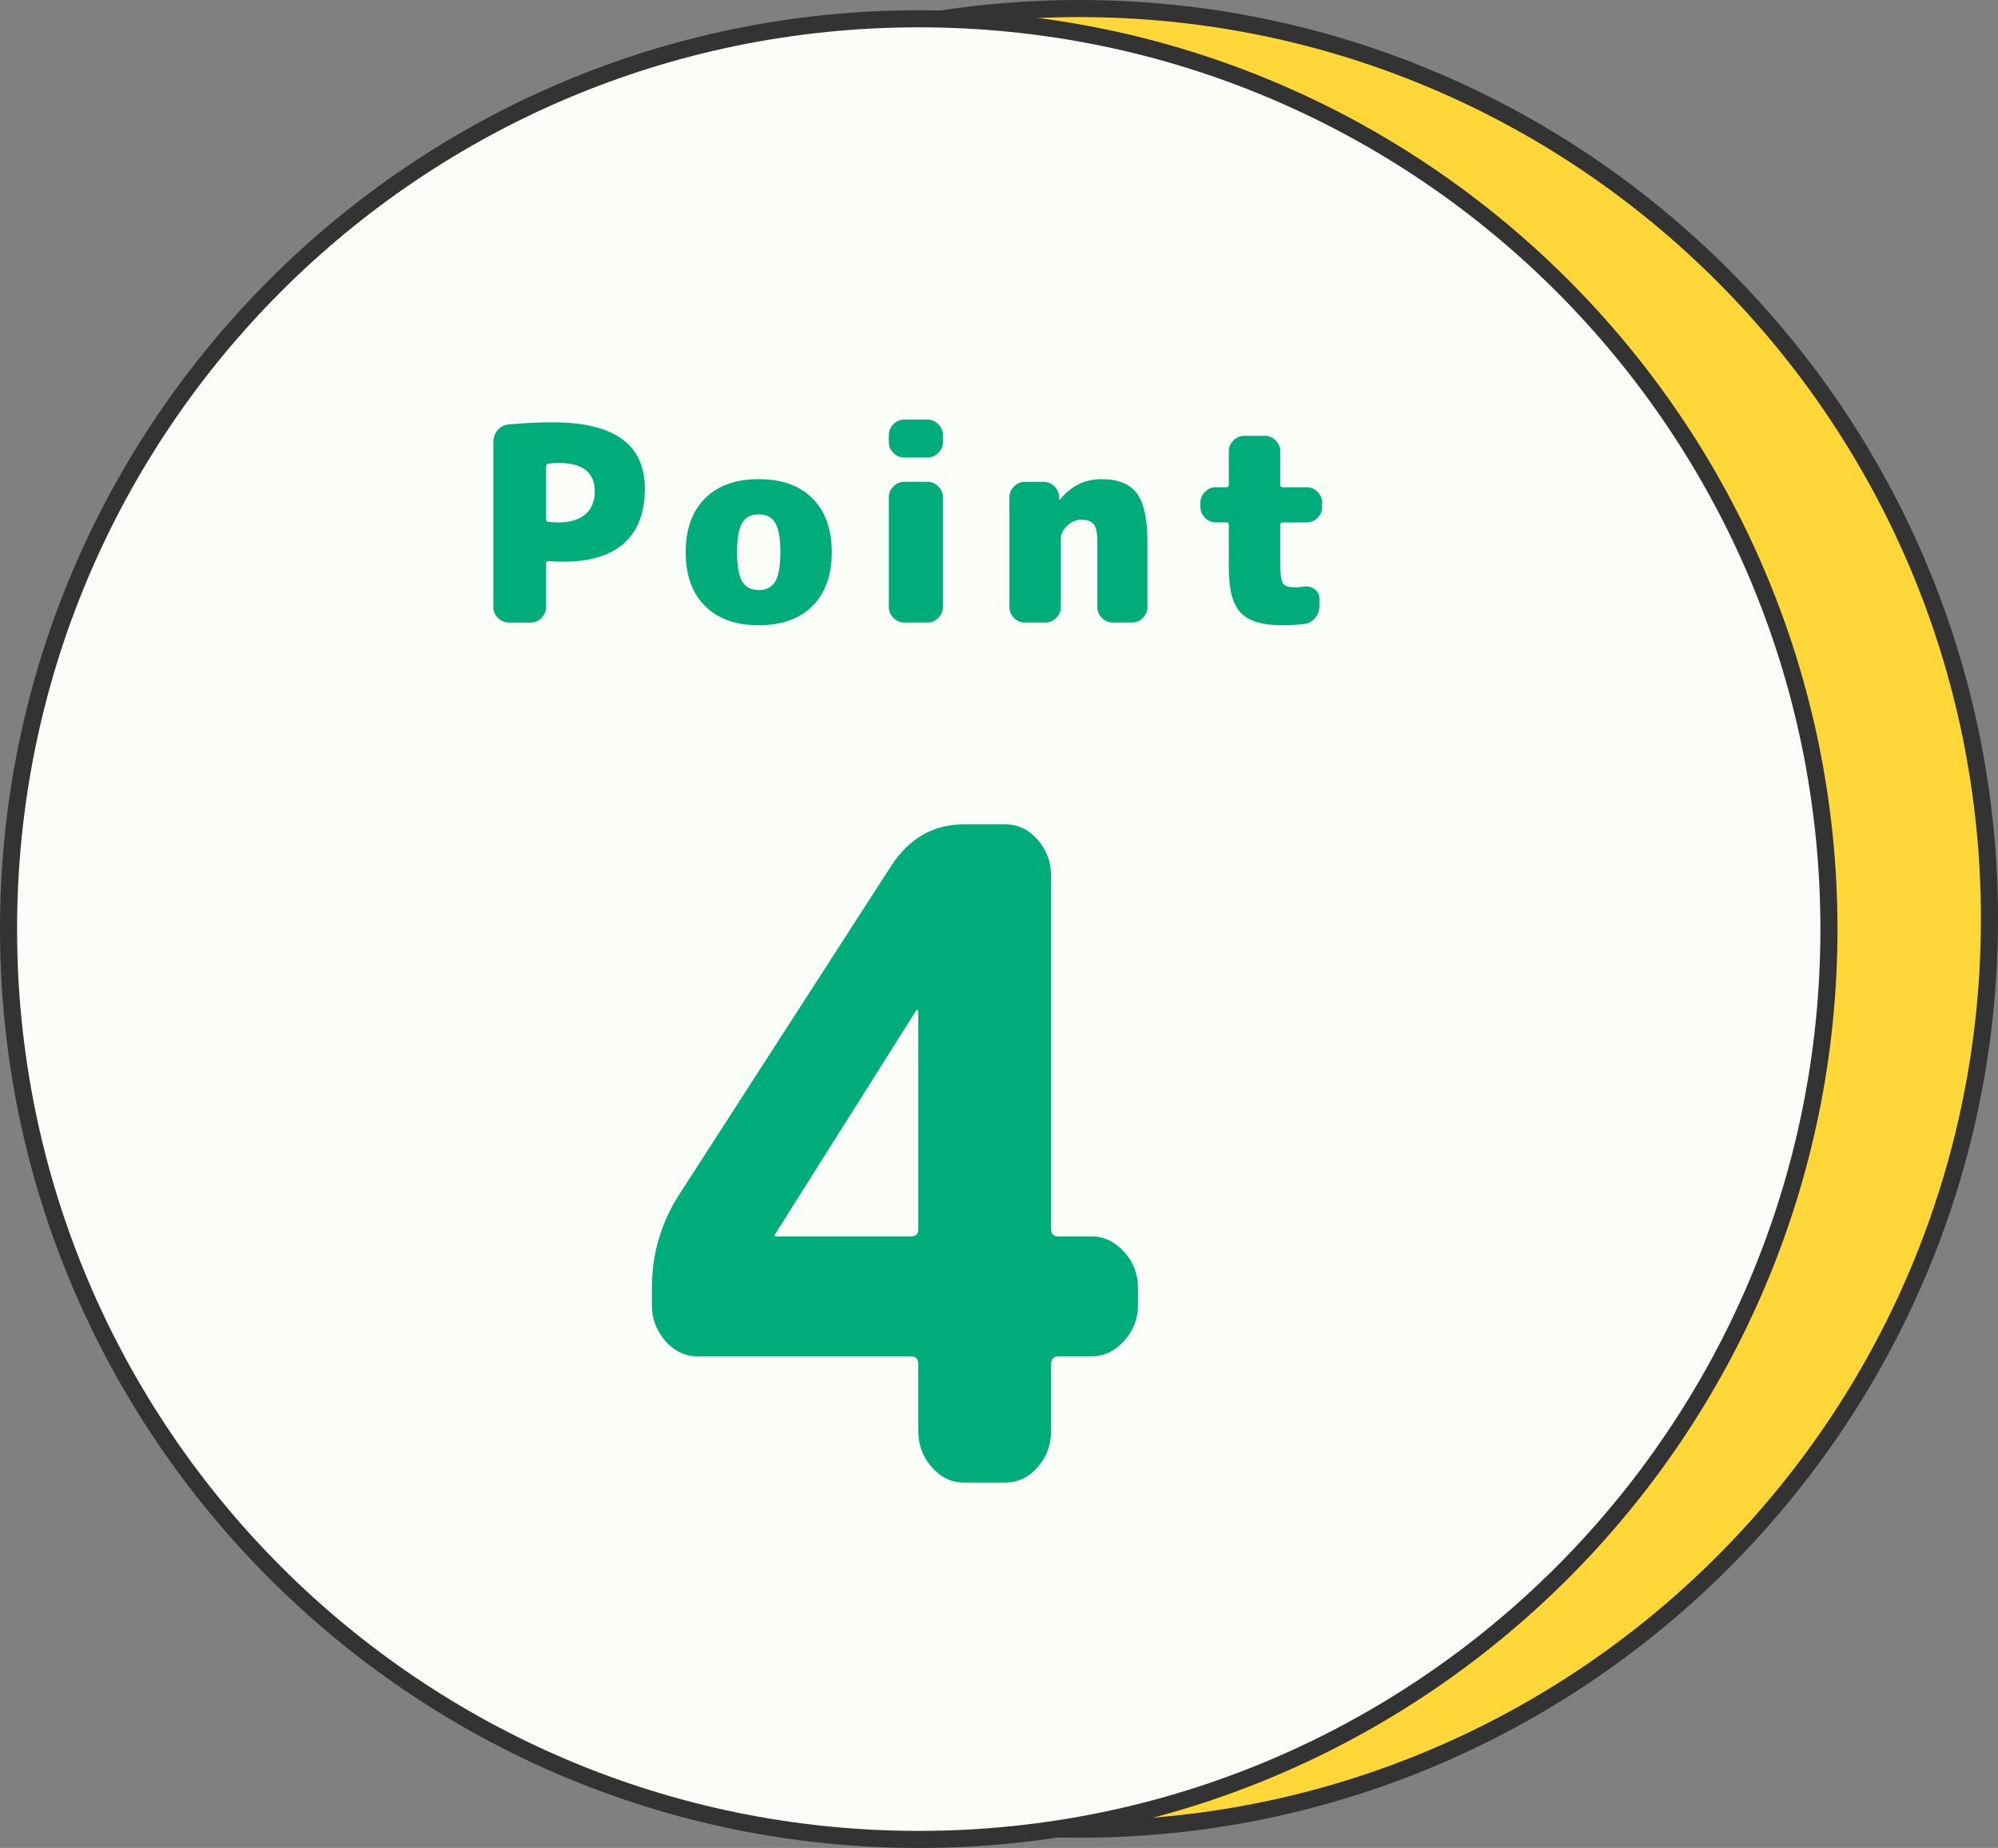
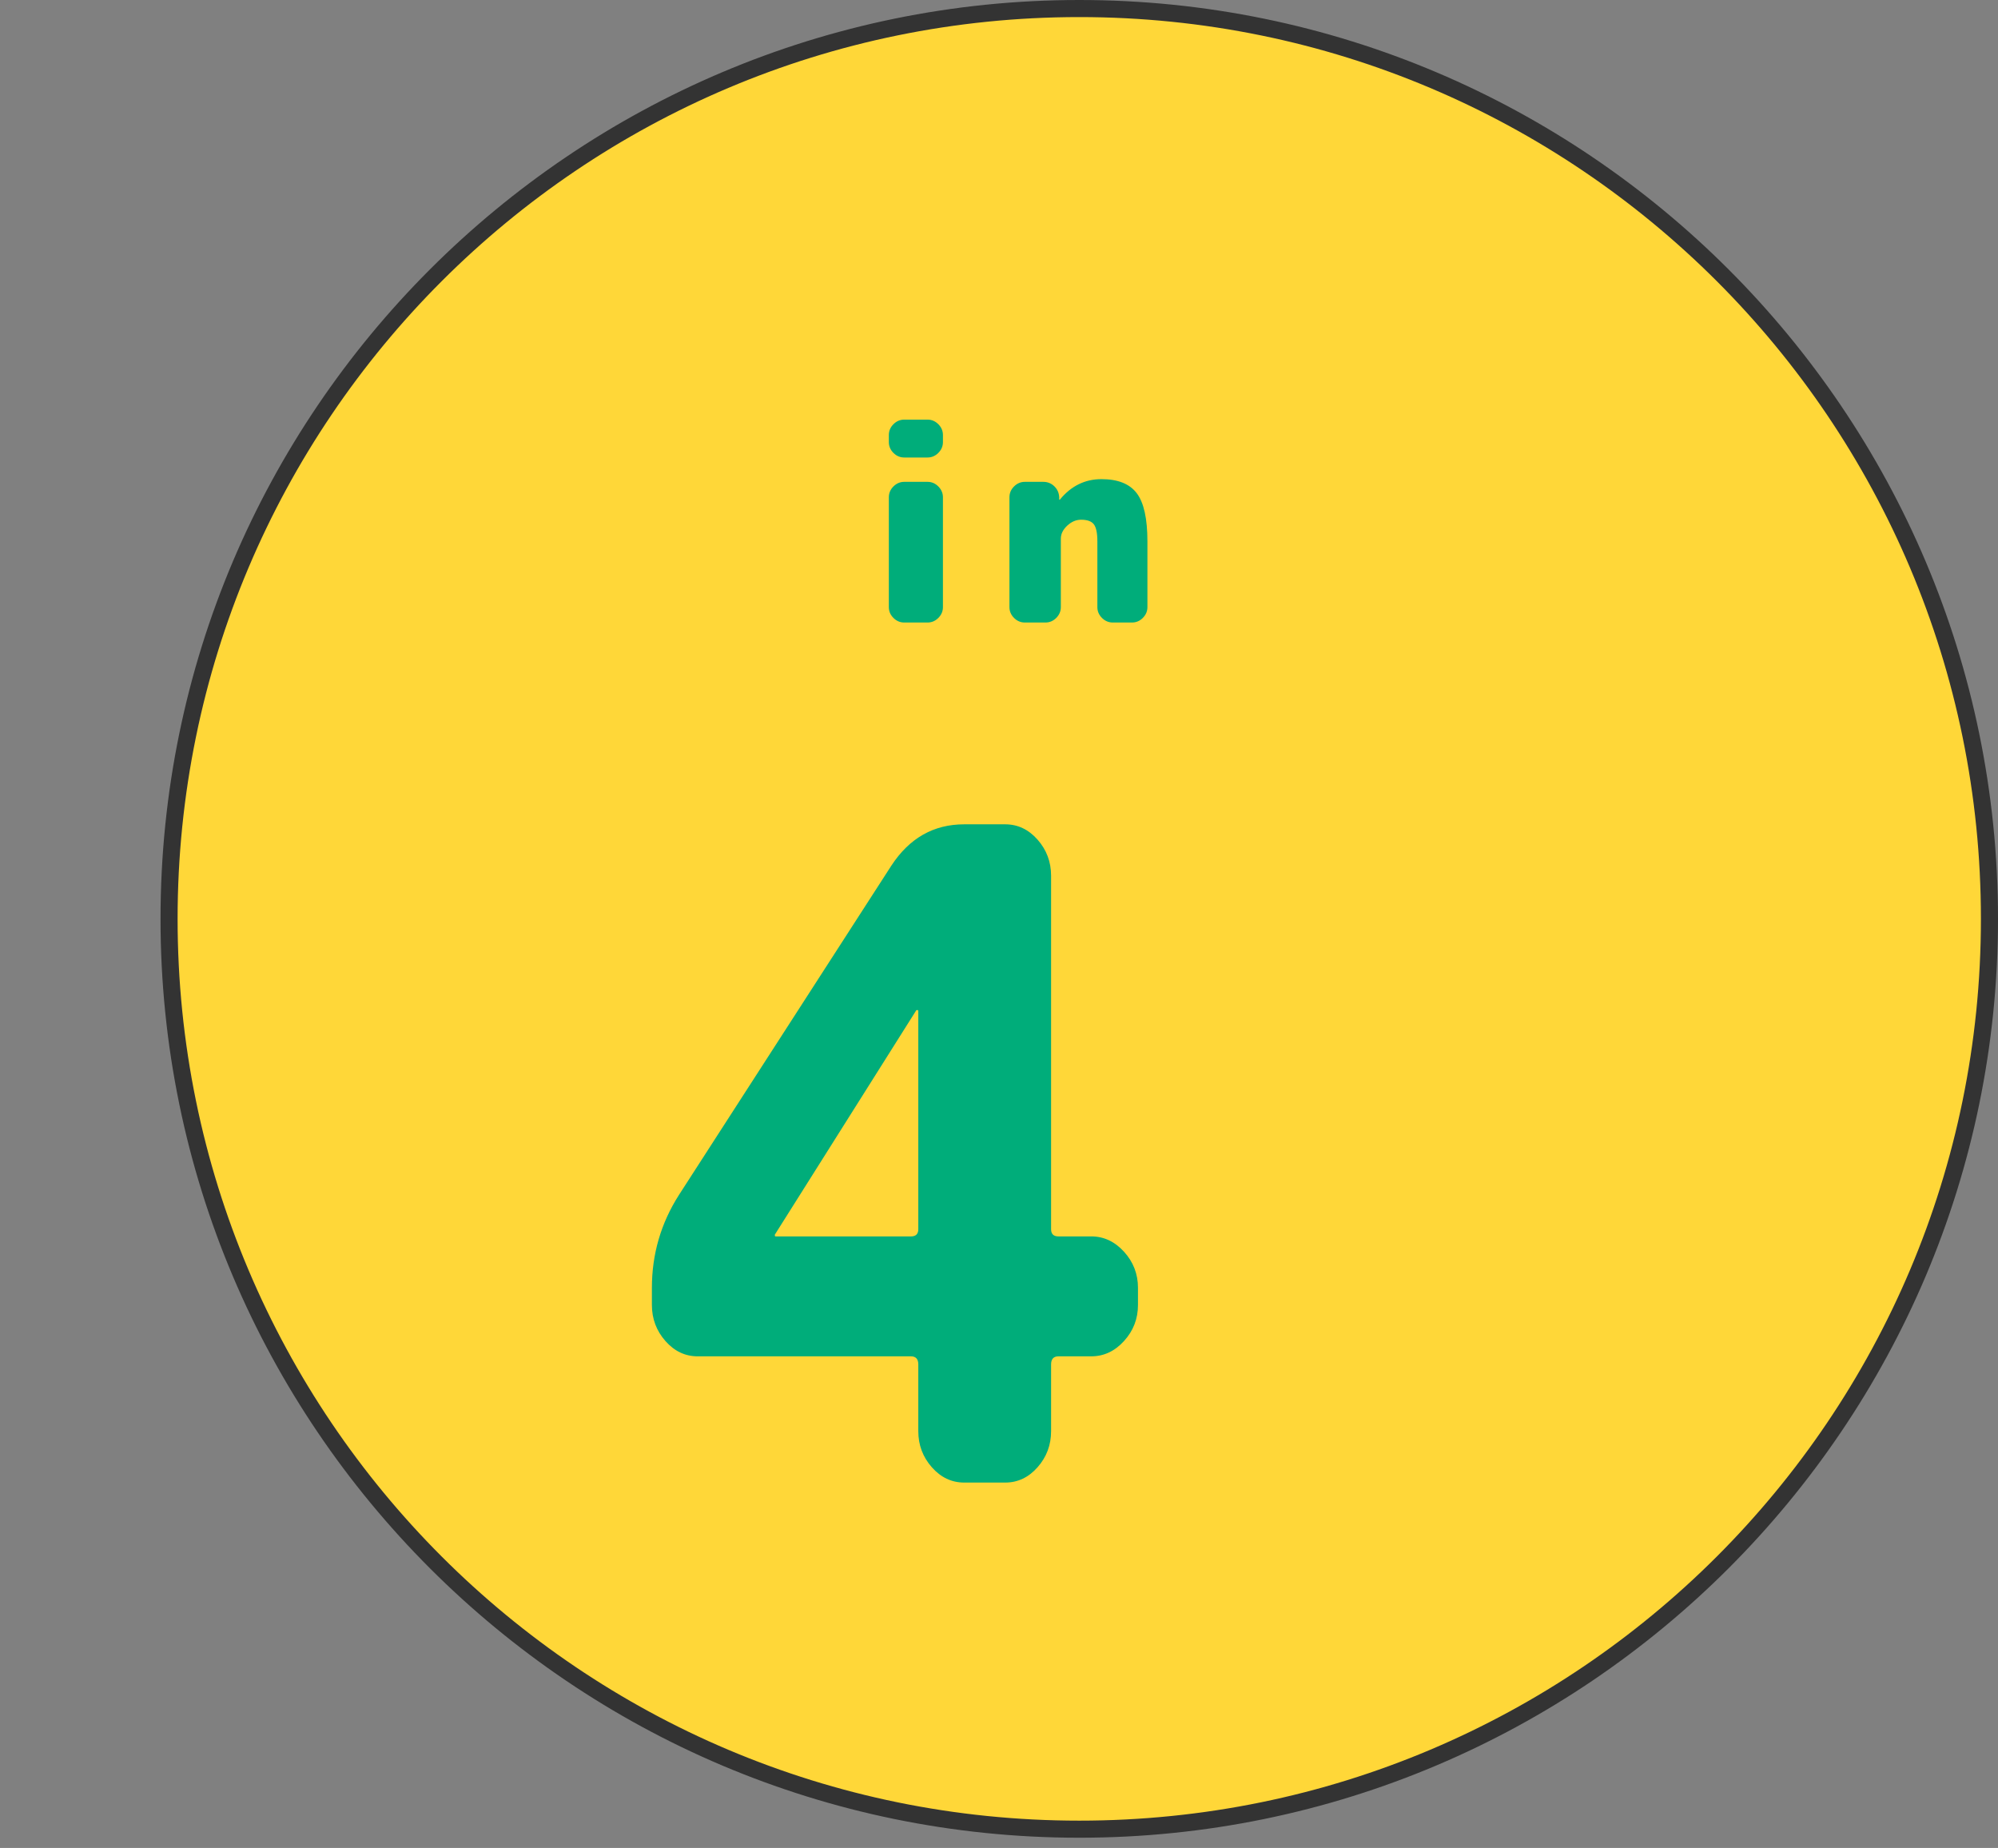
<svg xmlns="http://www.w3.org/2000/svg" id="_レイヤー_2" width="117" height="108.2" viewBox="0 0 117 108.2">
  <rect x="0" y="0" width="117" height="108.2" fill="#808080" stroke="none" />
  <defs>
    <style>.cls-1{fill:#00ad7a;}.cls-2{fill:#fafdf8;}.cls-3{fill:#ffd738;}.cls-4{fill:#333;}</style>
  </defs>
  <g id="_文字">
    <g>
      <g>
        <circle class="cls-3" cx="63.2" cy="53.8" r="53.3" transform="translate(-3.681 102.949) rotate(-76.718)" />
        <path class="cls-4" d="m63.2,1c29.161,0,52.8,23.639,52.8,52.8s-23.639,52.8-52.8,52.8S10.4,82.961,10.4,53.8,34.039,1,63.2,1m0-1C33.535,0,9.4,24.135,9.4,53.8s24.135,53.8,53.8,53.8,53.8-24.135,53.8-53.8S92.865,0,63.2,0h0Z" />
      </g>
      <g>
-         <circle class="cls-2" cx="53.8" cy="54.4" r="53.3" transform="translate(-22.709 53.976) rotate(-45)" />
-         <path class="cls-4" d="m53.8,1.6c29.161,0,52.8,23.639,52.8,52.8s-23.639,52.8-52.8,52.8S1,83.561,1,54.4,24.639,1.6,53.8,1.6m0-1C24.135.6,0,24.735,0,54.4s24.135,53.8,53.8,53.8,53.8-24.135,53.8-53.8S83.465.6,53.8.6h0Z" />
-       </g>
+         </g>
      <g>
-         <path class="cls-1" d="m32.375,24.728c3.59,0,5.386,1.294,5.386,3.881,0,1.405-.404,2.469-1.212,3.192s-1.988,1.085-3.54,1.085c-.232,0-.528-.01-.887-.032-.095,0-.143.042-.143.127v2.566c0,.243-.09.454-.269.634-.18.18-.391.269-.634.269h-1.283c-.243,0-.454-.089-.633-.269-.18-.18-.27-.391-.27-.634v-9.678c0-.253.084-.48.253-.681s.38-.312.634-.333c.897-.084,1.763-.127,2.598-.127Zm.317,5.861c.686,0,1.214-.158,1.584-.475s.554-.766.554-1.347c0-1.108-.713-1.663-2.138-1.663-.201,0-.396.016-.586.048-.085.021-.127.079-.127.174v3.073c0,.084.042.137.127.158.253.021.449.032.586.032Z" />
-         <path class="cls-1" d="m41.278,29.187c.75-.755,1.8-1.132,3.152-1.132s2.402.377,3.152,1.132c.75.755,1.125,1.803,1.125,3.145,0,1.341-.375,2.389-1.125,3.144-.75.755-1.801,1.132-3.152,1.132s-2.402-.377-3.152-1.132c-.75-.755-1.125-1.803-1.125-3.144,0-1.341.375-2.389,1.125-3.145Zm2.186,4.863c.201.333.523.499.966.499.444,0,.766-.166.966-.499.201-.333.301-.905.301-1.718,0-.813-.1-1.386-.301-1.719-.201-.333-.522-.499-.966-.499-.443,0-.766.166-.966.499-.201.333-.301.905-.301,1.719,0,.813.1,1.386.301,1.718Z" />
        <path class="cls-1" d="m54.314,24.569c.243,0,.454.09.633.269.18.18.27.391.27.634v.412c0,.243-.09.454-.27.634s-.391.269-.633.269h-1.362c-.243,0-.454-.089-.634-.269s-.269-.391-.269-.634v-.412c0-.243.089-.454.269-.634.18-.179.391-.269.634-.269h1.362Zm0,3.643c.243,0,.454.09.633.27s.27.391.27.633v6.431c0,.243-.09.454-.27.634s-.391.269-.633.269h-1.362c-.243,0-.454-.089-.634-.269s-.269-.391-.269-.634v-6.431c0-.243.089-.454.269-.633s.391-.27.634-.27h1.362Z" />
        <path class="cls-1" d="m64.499,28.054c.961,0,1.65.274,2.067.824.417.549.625,1.489.625,2.819v3.849c0,.243-.09.454-.269.634-.18.18-.391.269-.634.269h-1.125c-.243,0-.454-.089-.634-.269s-.269-.391-.269-.634v-3.849c0-.486-.069-.818-.206-.998-.137-.179-.386-.269-.745-.269-.295,0-.567.116-.815.348-.249.232-.373.486-.373.761v4.007c0,.243-.09.454-.269.634-.18.18-.391.269-.634.269h-1.204c-.243,0-.454-.089-.634-.269s-.269-.391-.269-.634v-6.431c0-.243.089-.454.269-.633s.391-.27.634-.27h1.077c.253,0,.47.087.649.261.179.174.274.388.285.642v.127c0,.01.005.016.016.016.021,0,.032-.005.032-.016.655-.792,1.462-1.188,2.423-1.188Z" />
-         <path class="cls-1" d="m76.521,28.529c.243,0,.454.09.633.269.18.18.27.391.27.634v.253c0,.243-.09.454-.27.634s-.391.269-.633.269h-1.41c-.095,0-.143.047-.143.143v2.233c0,.634.053,1.03.158,1.188.105.159.343.238.713.238.147,0,.327-.016.539-.048.222-.031.425.024.61.167.185.143.277.325.277.546v.412c0,.264-.082.499-.245.705-.164.206-.373.325-.626.356-.37.053-.818.079-1.346.079-1.13,0-1.927-.243-2.392-.729-.465-.485-.697-1.352-.697-2.598v-2.55c0-.095-.047-.143-.143-.143h-.618c-.243,0-.454-.089-.634-.269s-.269-.391-.269-.634v-.253c0-.243.089-.454.269-.634.18-.179.391-.269.634-.269h.618c.095,0,.143-.047.143-.143v-1.964c0-.243.089-.454.269-.633s.391-.27.634-.27h1.204c.243,0,.454.09.633.27s.27.391.27.633v1.964c0,.095.047.143.143.143h1.41Z" />
      </g>
      <path class="cls-1" d="m40.862,79.415c-.737,0-1.368-.298-1.896-.897-.528-.598-.792-1.302-.792-2.112v-1.003c0-1.971.528-3.784,1.584-5.438l12.432-19.272c1.056-1.619,2.479-2.429,4.272-2.429h2.4c.735,0,1.368.299,1.896.897.528.599.792,1.303.792,2.112v20.697c0,.282.144.422.432.422h1.92c.735,0,1.375.3,1.92.898.543.599.816,1.302.816,2.112v1.003c0,.81-.272,1.514-.816,2.112-.544.599-1.185.897-1.92.897h-1.92c-.288,0-.432.159-.432.475v3.907c0,.811-.264,1.514-.792,2.112-.528.599-1.161.897-1.896.897h-2.4c-.736,0-1.368-.299-1.896-.897-.528-.598-.792-1.302-.792-2.112v-3.907c0-.316-.144-.475-.432-.475h-12.48Zm4.512-7.128v.053c0,.036.016.053.048.053h7.92c.288,0,.432-.14.432-.422v-12.777c0-.035-.016-.053-.048-.053-.064,0-.096.018-.096.053l-8.256,13.094Z" />
    </g>
  </g>
</svg>